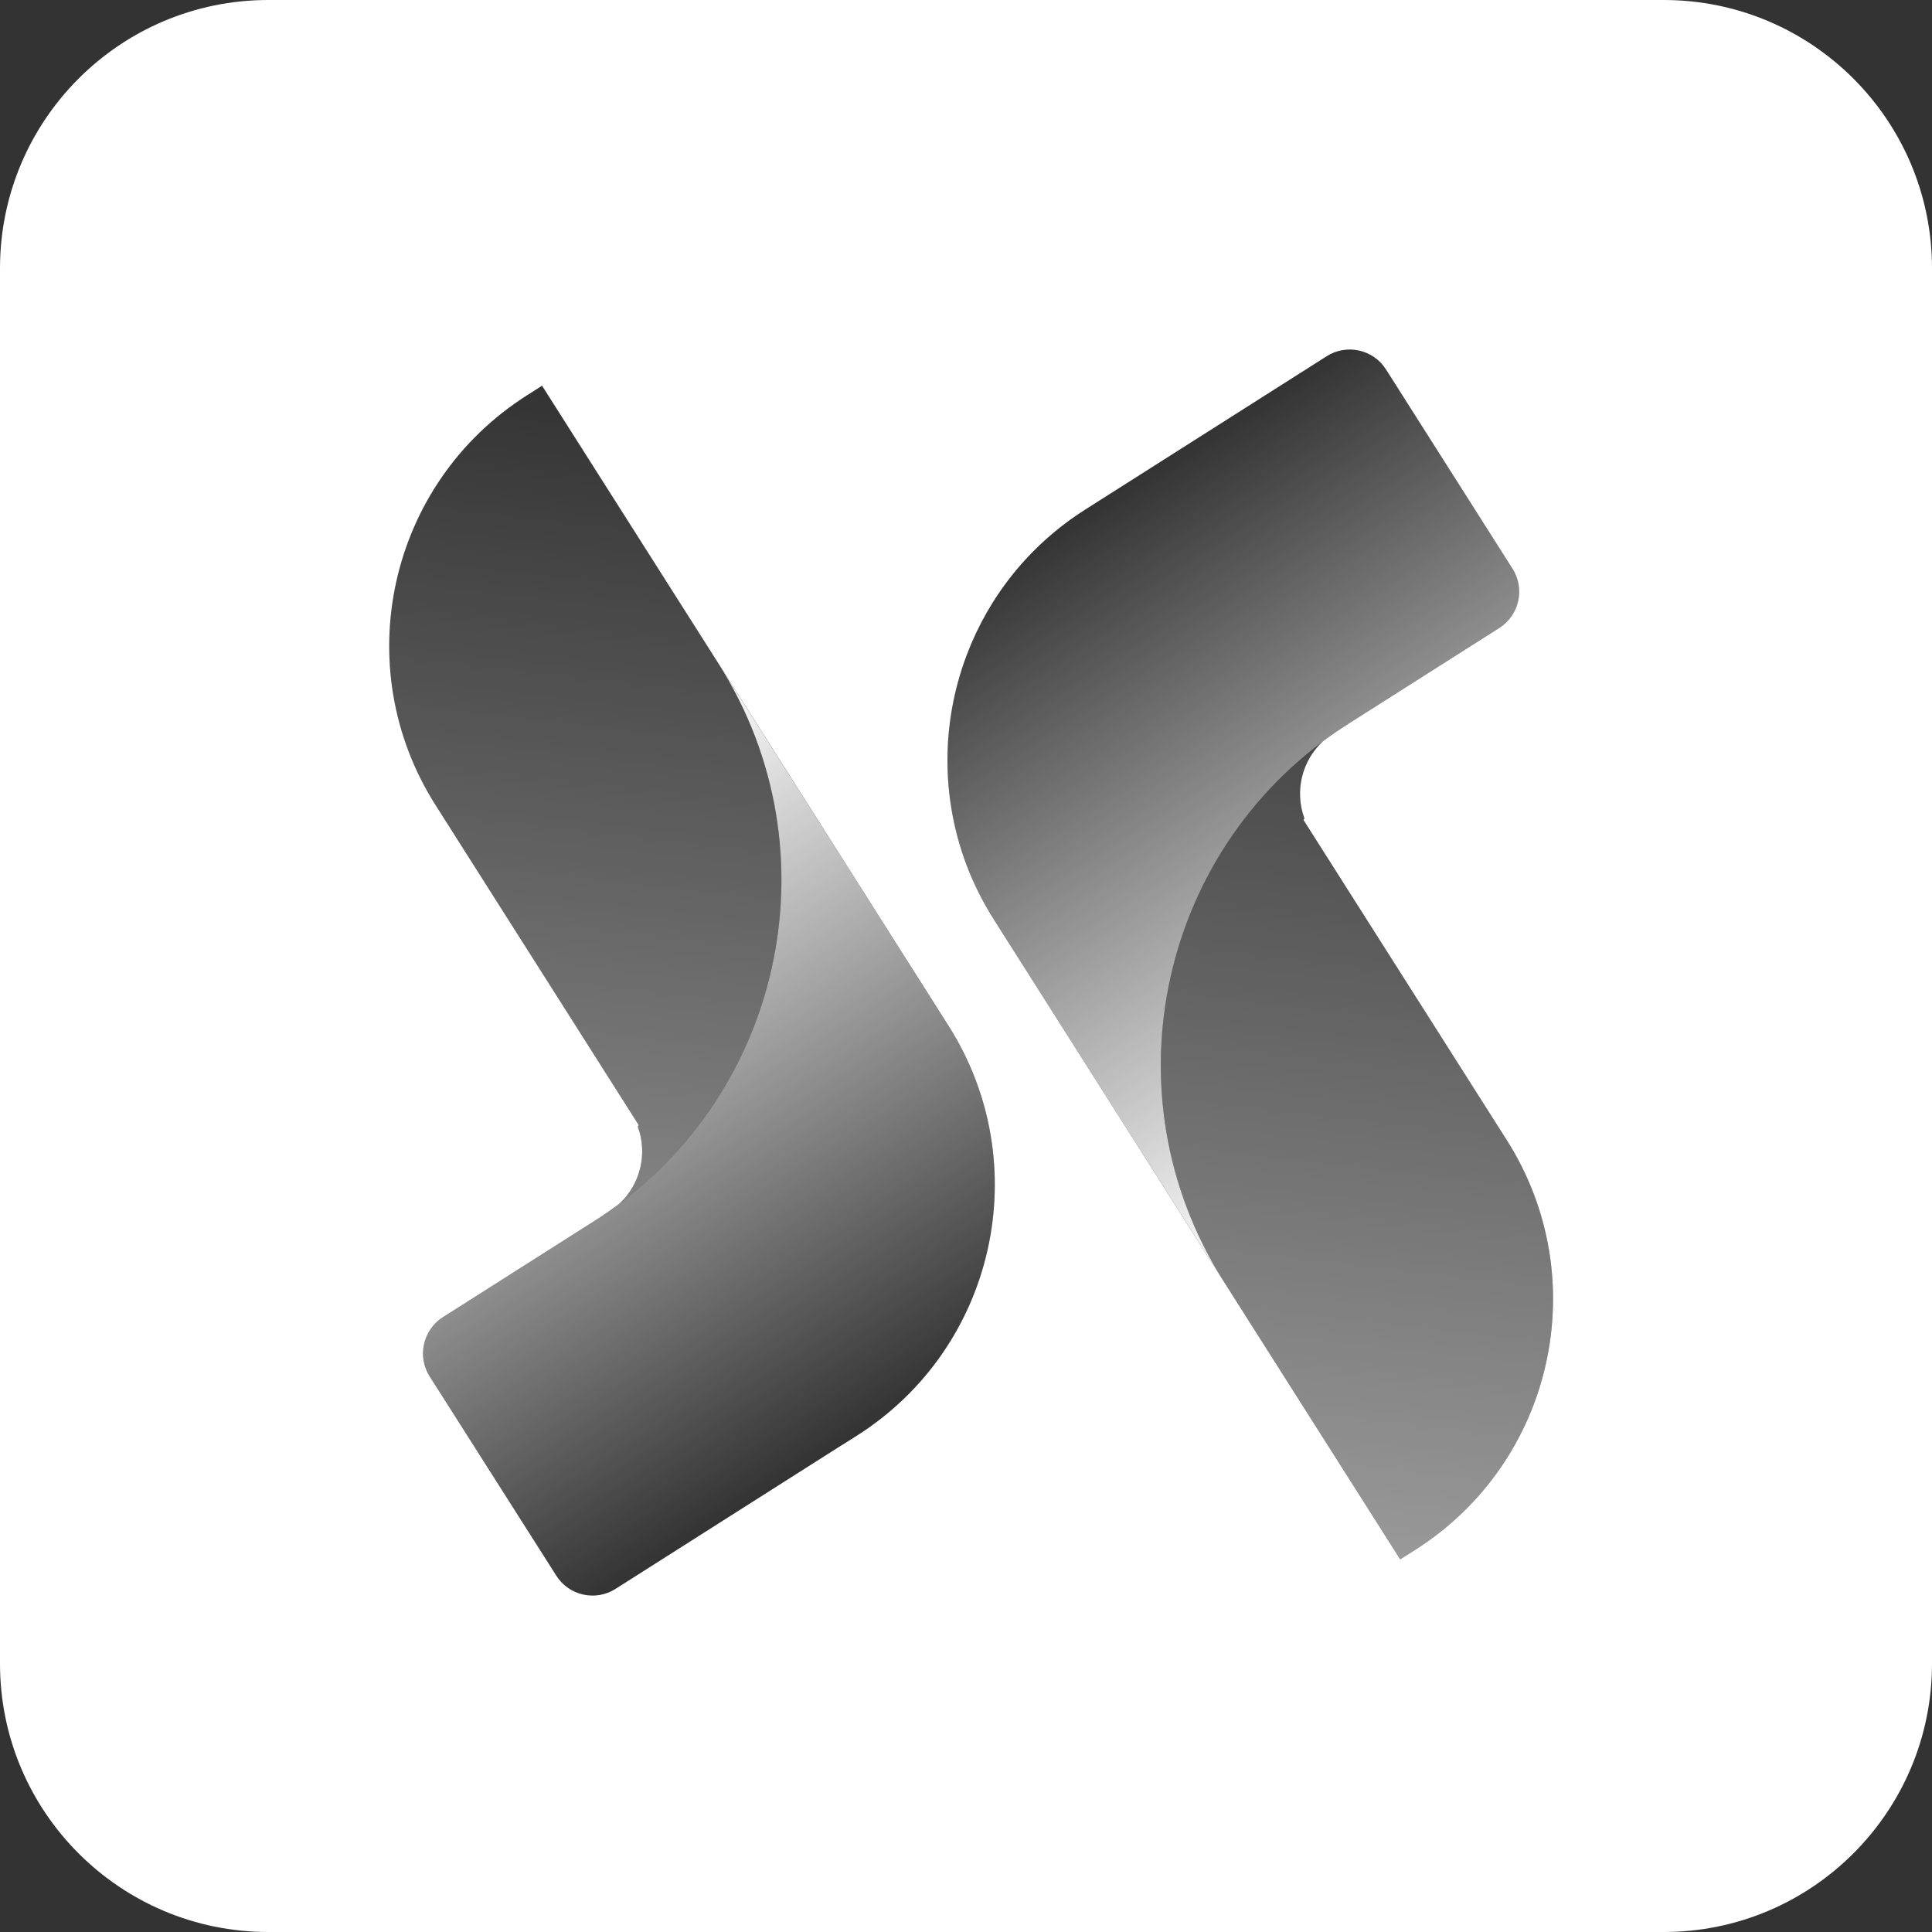
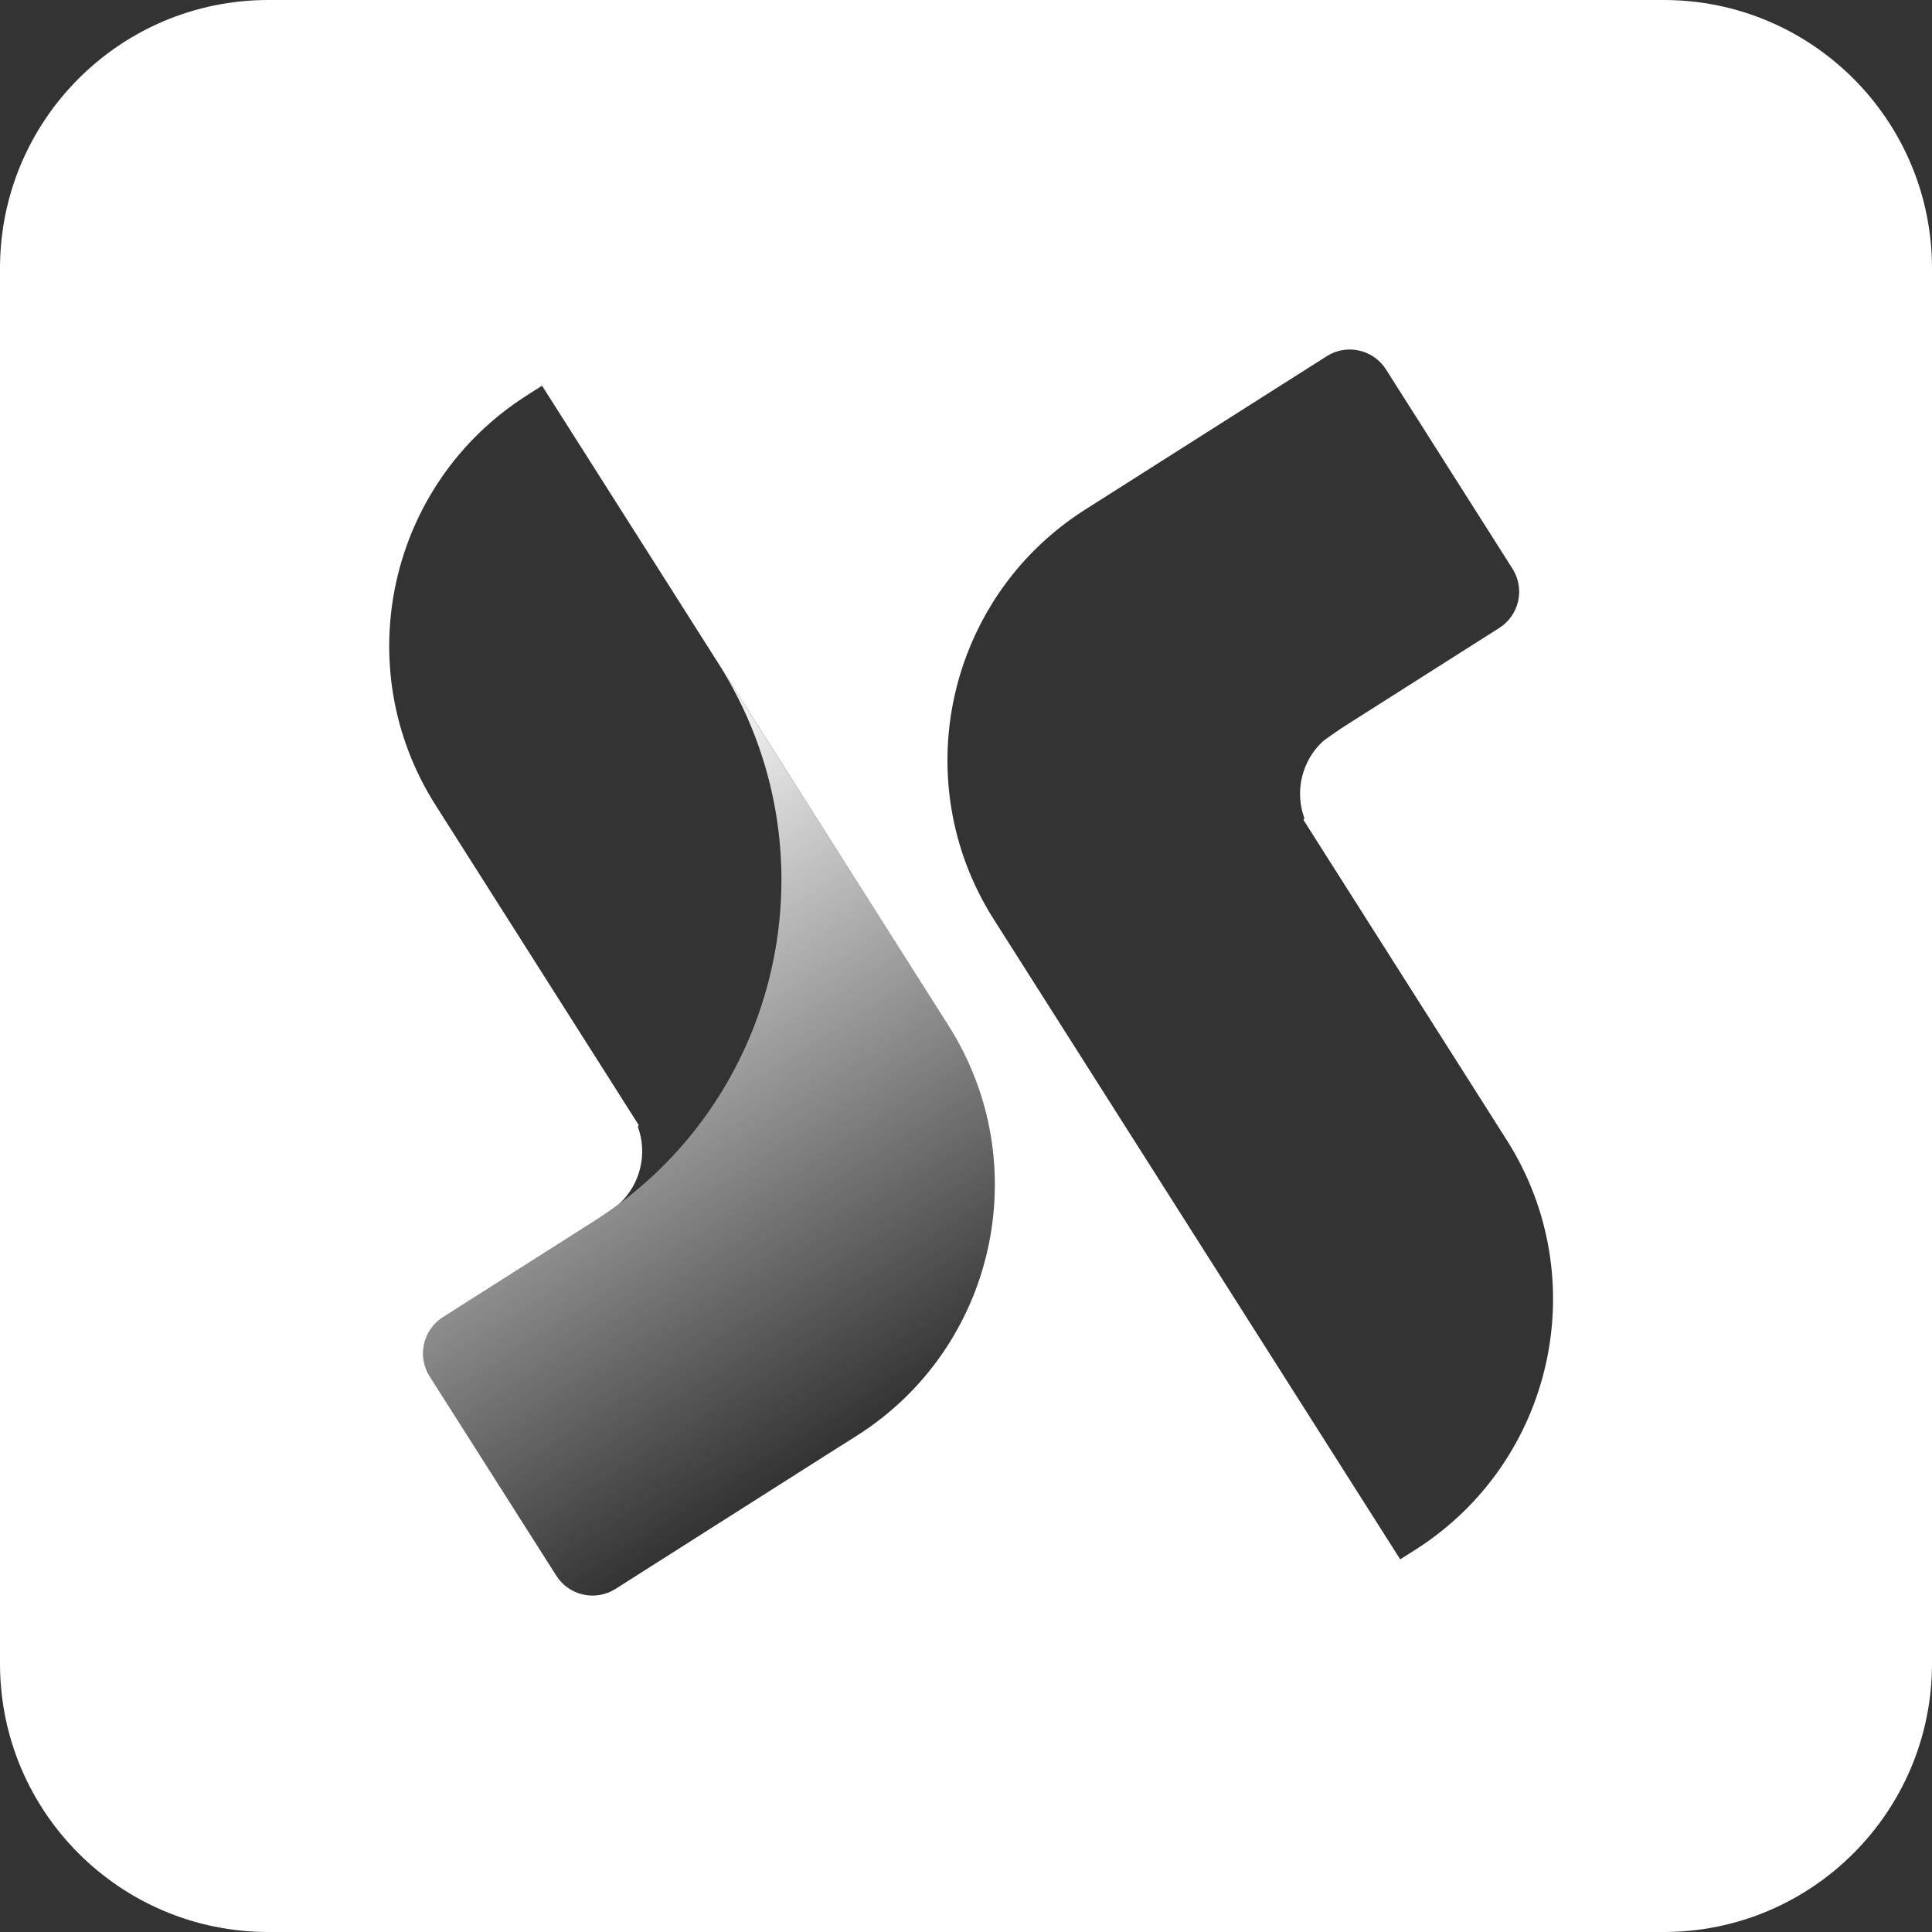
<svg xmlns="http://www.w3.org/2000/svg" width="64" height="64" viewBox="0 0 64 64" fill="none">
  <rect x="0" y="0" width="64" height="64" fill="#333333" stroke="none" />
  <g clip-path="url(#clip0_4226_3295)">
    <path fill-rule="evenodd" clip-rule="evenodd" d="M55.111 0C60.02 0 64 3.98 64 8.889V55.111C64 60.02 60.02 64 55.111 64H8.889C3.98 64 0 60.02 0 55.111V8.889C0 3.98 3.98 0 8.889 0H55.111ZM17.456 13.096C12.872 16.007 11.515 22.083 14.427 26.668L21.159 37.27L21.129 37.323C21.457 38.216 21.216 39.228 20.515 39.877C20.244 40.079 19.964 40.273 19.674 40.457L14.674 43.633C14.011 44.054 13.814 44.933 14.235 45.596L18.428 52.196C18.849 52.859 19.727 53.055 20.39 52.634L27.889 47.87L27.892 47.871L28.392 47.554C32.976 44.642 34.332 38.565 31.421 33.98L17.956 12.777L17.456 13.096ZM45.912 12.237C45.491 11.575 44.612 11.379 43.949 11.8L35.948 16.881C34.086 18.064 32.757 19.768 32.029 21.684C31.973 21.831 31.921 21.98 31.872 22.13C31.677 22.729 31.539 23.345 31.461 23.97C31.363 24.751 31.36 25.545 31.452 26.335C31.471 26.493 31.493 26.651 31.52 26.809C31.625 27.439 31.793 28.063 32.025 28.674C32.258 29.284 32.555 29.88 32.919 30.453L46.384 51.655L46.884 51.338C51.468 48.426 52.825 42.35 49.913 37.766L43.181 27.164L43.211 27.11C42.882 26.217 43.123 25.201 43.827 24.553C44.097 24.352 44.377 24.16 44.665 23.977L49.666 20.801C50.328 20.38 50.524 19.502 50.103 18.839L45.912 12.237Z" fill="white" />
    <path d="M31.42 33.98C34.331 38.565 32.975 44.642 28.391 47.553L20.39 52.634C19.727 53.055 18.848 52.859 18.427 52.196L14.235 45.595C13.815 44.932 14.011 44.054 14.673 43.633L19.674 40.457C25.916 36.493 27.762 28.22 23.798 21.979L31.42 33.98Z" fill="url(#paint0_linear_4226_3295)" />
-     <path d="M31.42 33.98C34.241 38.422 33.056 44.263 28.811 47.27C29.222 46.979 29.604 46.662 29.956 46.321C30.074 46.208 30.188 46.092 30.299 45.974C31.52 44.672 32.339 43.082 32.716 41.394C32.751 41.24 32.781 41.086 32.808 40.931C33.212 38.606 32.785 36.129 31.42 33.98L23.798 21.979C27.579 27.931 26.074 35.732 20.511 39.88C21.215 39.231 21.458 38.217 21.129 37.323L21.159 37.269L14.426 26.668C11.515 22.083 12.871 16.006 17.456 13.095L17.956 12.777L31.42 33.98Z" fill="url(#paint1_linear_4226_3295)" />
-     <path d="M32.919 30.454C30.008 25.869 31.364 19.793 35.949 16.881L43.95 11.8C44.613 11.379 45.491 11.575 45.912 12.238L50.104 18.839C50.525 19.502 50.329 20.38 49.666 20.801L44.666 23.977C38.424 27.941 36.577 36.214 40.541 42.455L32.919 30.454Z" fill="url(#paint2_linear_4226_3295)" />
-     <path d="M43.83 24.55C43.124 25.199 42.881 26.215 43.211 27.11L43.181 27.164L49.914 37.765C52.825 42.35 51.469 48.427 46.885 51.338L46.385 51.656L40.517 42.417C36.766 36.468 38.277 28.689 43.83 24.55Z" fill="url(#paint3_linear_4226_3295)" />
  </g>
  <defs>
    <linearGradient id="paint0_linear_4226_3295" x1="15.047" y1="27.536" x2="27.941" y2="47.838" gradientUnits="userSpaceOnUse">
      <stop stop-color="white" />
      <stop offset="1" stop-color="white" stop-opacity="0" />
    </linearGradient>
    <linearGradient id="paint1_linear_4226_3295" x1="24.856" y1="13.574" x2="20.979" y2="47.172" gradientUnits="userSpaceOnUse">
      <stop stop-color="white" stop-opacity="0" />
      <stop offset="1" stop-color="white" stop-opacity="0.5" />
    </linearGradient>
    <linearGradient id="paint2_linear_4226_3295" x1="49.293" y1="36.898" x2="36.399" y2="16.595" gradientUnits="userSpaceOnUse">
      <stop stop-color="white" />
      <stop offset="1" stop-color="white" stop-opacity="0" />
    </linearGradient>
    <linearGradient id="paint3_linear_4226_3295" x1="39.483" y1="50.859" x2="43.36" y2="17.261" gradientUnits="userSpaceOnUse">
      <stop stop-color="white" stop-opacity="0.5" />
      <stop offset="1" stop-color="white" stop-opacity="0" />
    </linearGradient>
    <clipPath id="clip0_4226_3295">
      <rect width="64" height="64" fill="white" />
    </clipPath>
  </defs>
</svg>